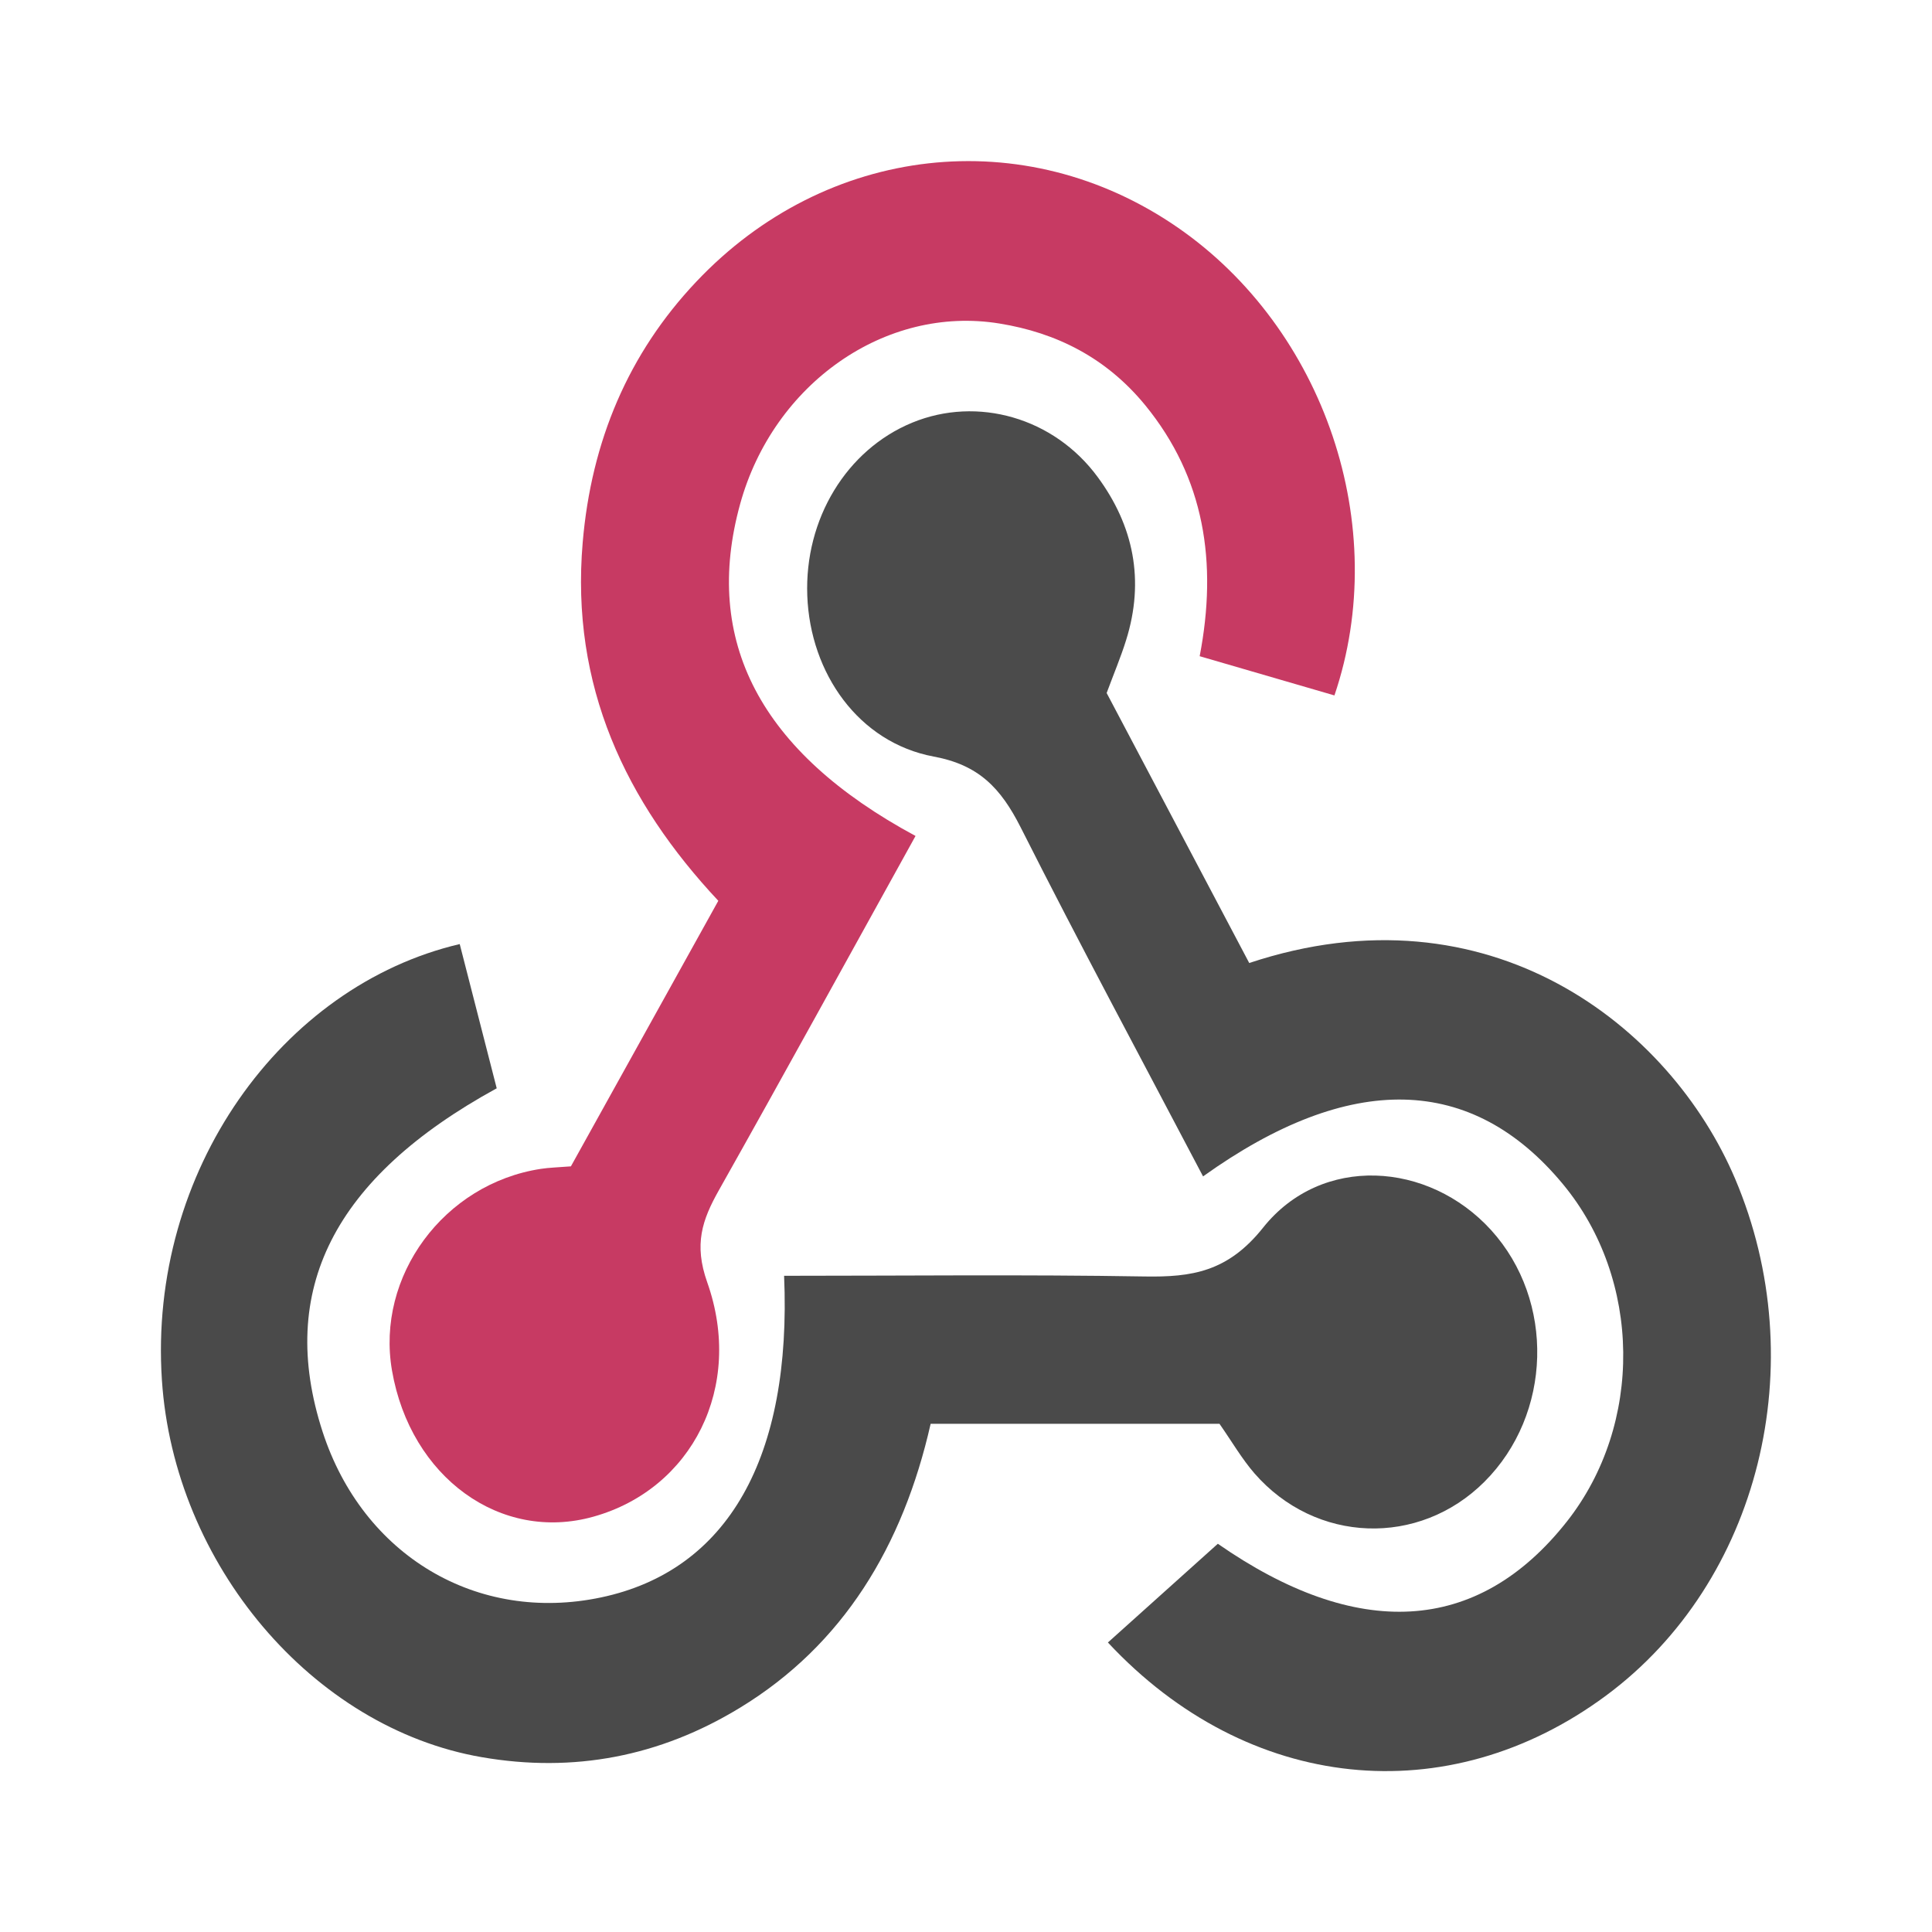
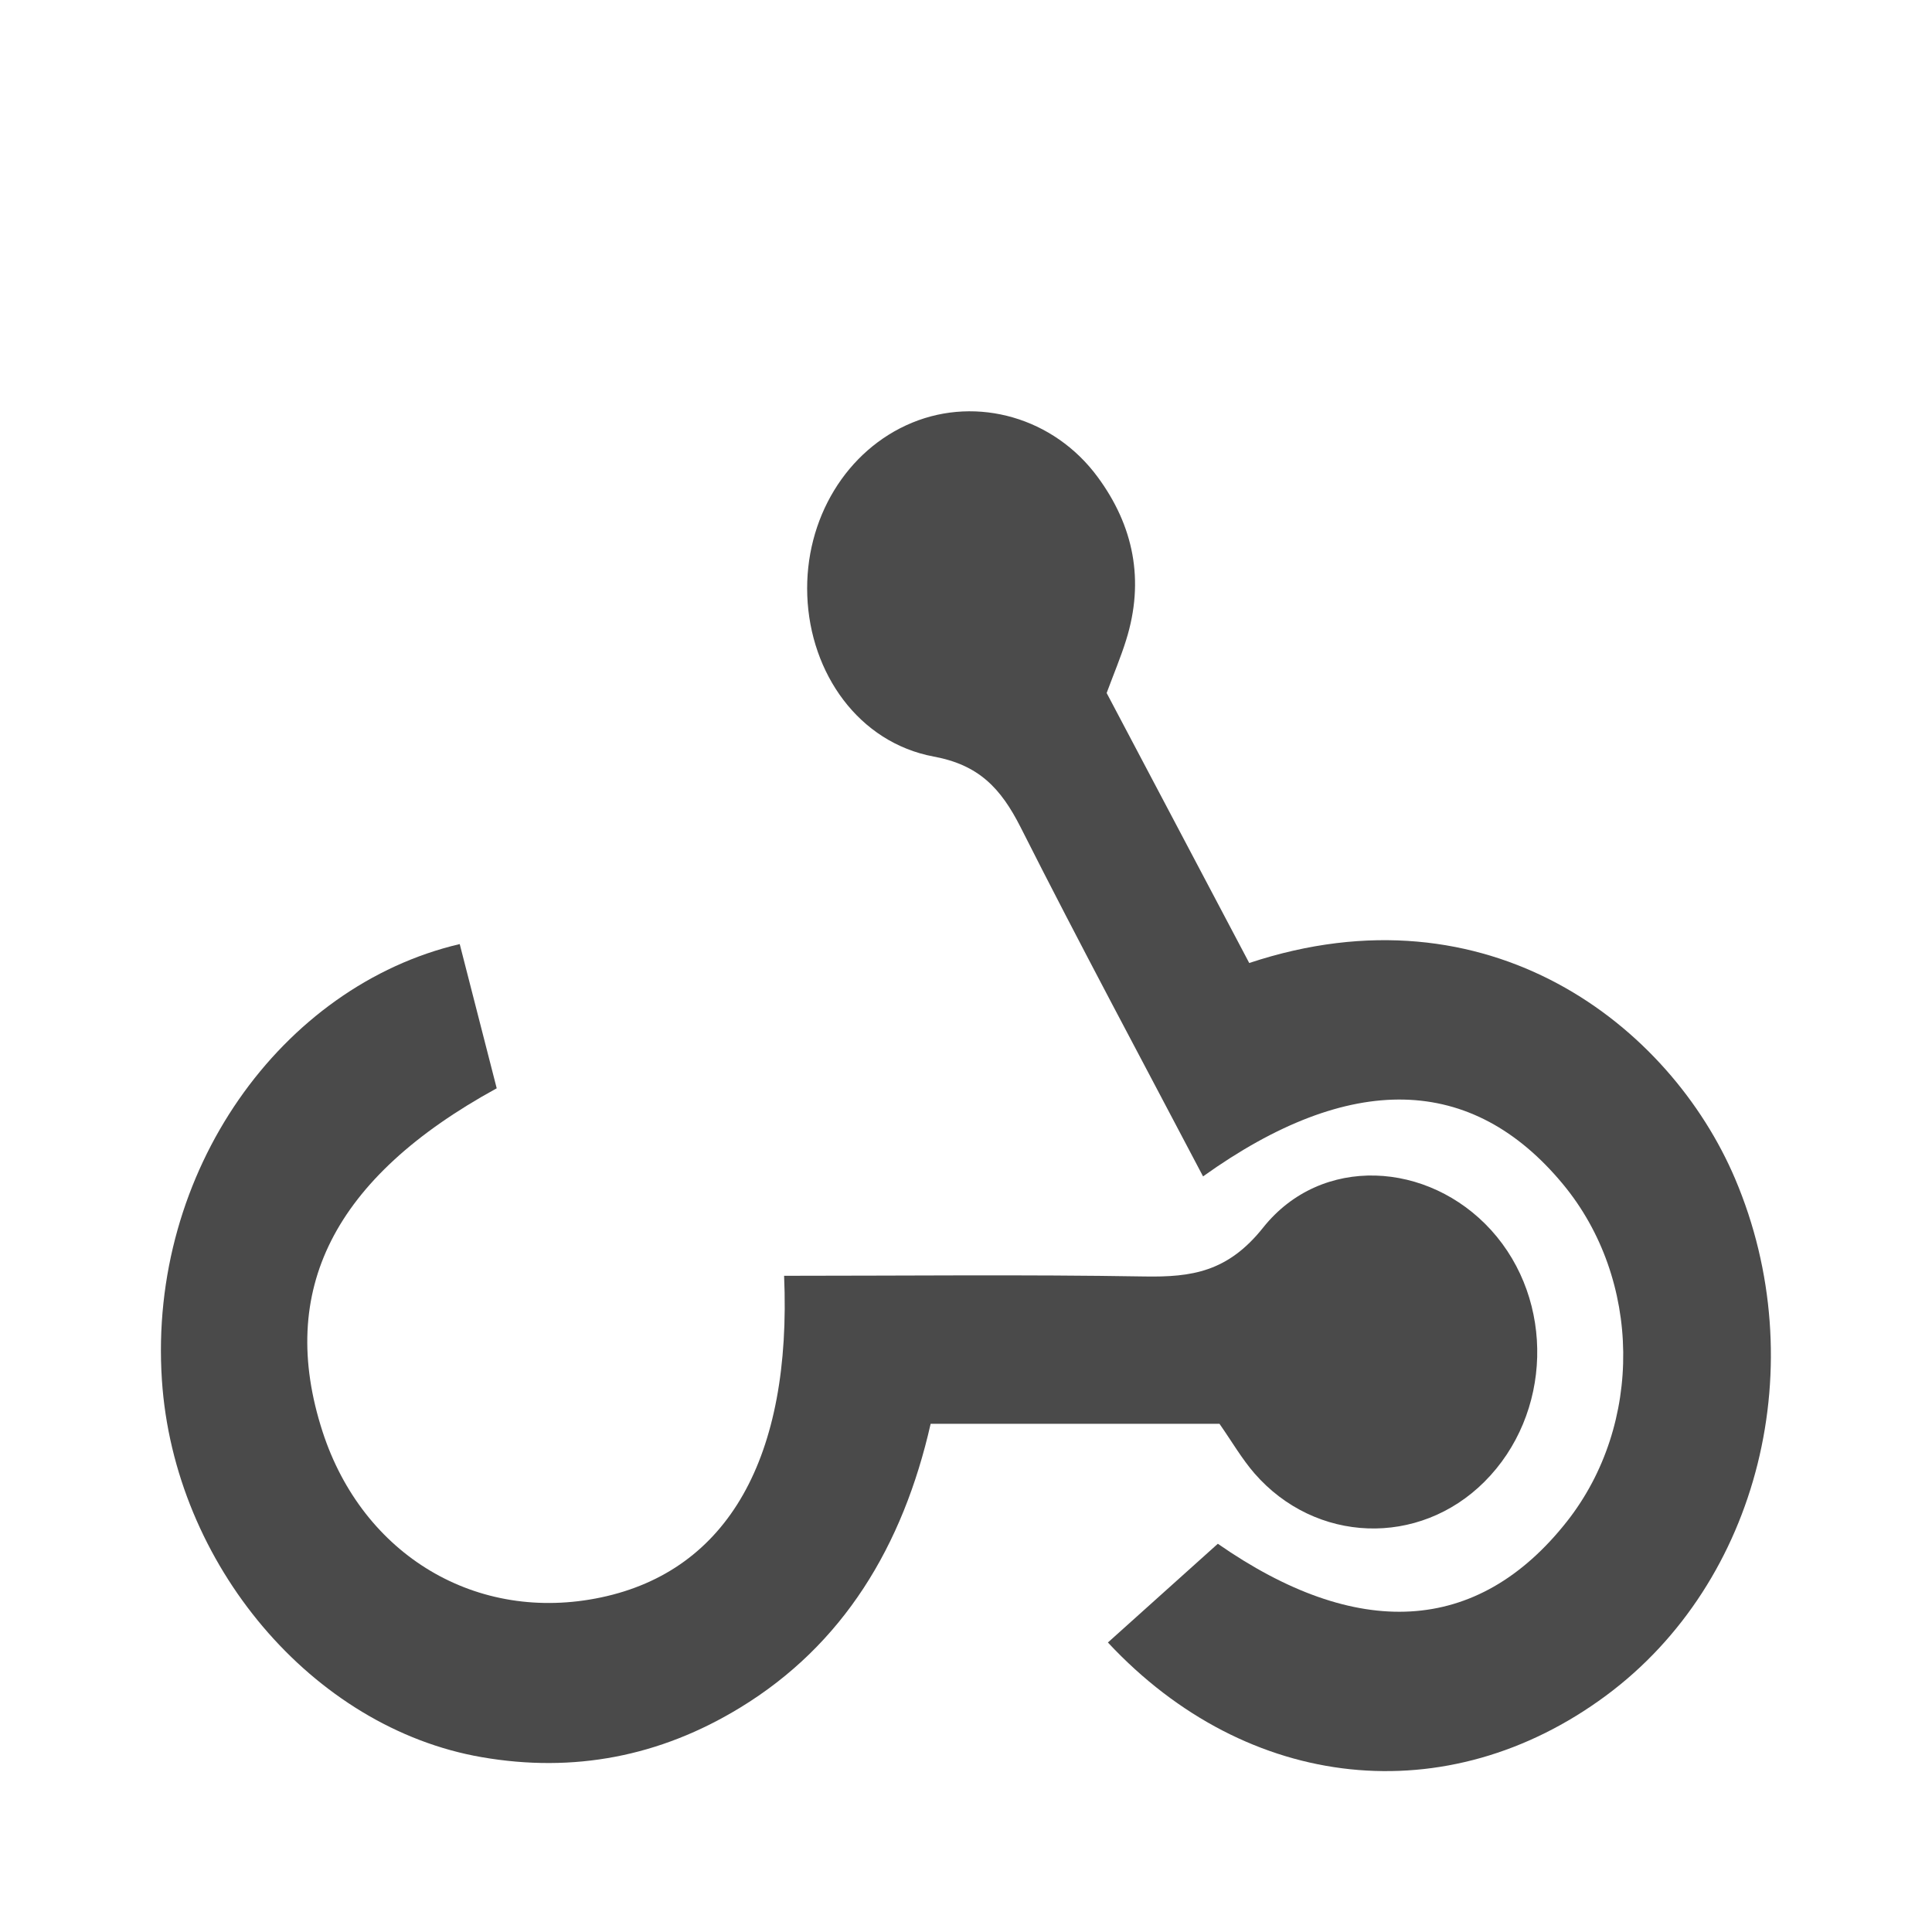
<svg xmlns="http://www.w3.org/2000/svg" width="20" height="20" viewBox="0 0 20 20" fill="none">
-   <path d="M9.478 8.653C8.784 9.905 8.12 11.117 7.442 12.321C7.268 12.63 7.182 12.881 7.321 13.274C7.705 14.358 7.163 15.414 6.145 15.7C5.184 15.971 4.249 15.293 4.058 14.188C3.889 13.211 4.596 12.253 5.599 12.1C5.683 12.087 5.769 12.085 5.91 12.074L7.436 9.325C6.476 8.3 5.905 7.101 6.032 5.616C6.121 4.567 6.505 3.659 7.208 2.916C8.553 1.492 10.606 1.261 12.19 2.354C13.711 3.404 14.408 5.449 13.814 7.199C13.366 7.069 12.915 6.937 12.419 6.793C12.606 5.82 12.468 4.946 11.857 4.197C11.453 3.703 10.935 3.444 10.346 3.349C9.165 3.157 8.006 3.972 7.662 5.217C7.272 6.63 7.863 7.784 9.478 8.654V8.653Z" fill="#C73A63" />
  <path d="M11.456 7.174C11.945 8.099 12.441 9.039 12.932 9.969C15.416 9.144 17.29 10.621 17.962 12.203C18.773 14.113 18.218 16.375 16.624 17.554C14.988 18.764 12.919 18.557 11.469 17.003C11.839 16.671 12.21 16.337 12.607 15.981C14.039 16.977 15.291 16.93 16.221 15.75C17.013 14.744 16.996 13.244 16.18 12.259C15.239 11.122 13.978 11.087 12.454 12.178C11.821 10.973 11.178 9.778 10.566 8.565C10.359 8.156 10.131 7.918 9.666 7.832C8.889 7.687 8.387 6.97 8.357 6.167C8.327 5.373 8.763 4.655 9.444 4.375C10.118 4.098 10.91 4.322 11.363 4.938C11.734 5.441 11.852 6.007 11.657 6.628C11.603 6.801 11.532 6.969 11.456 7.174V7.174Z" fill="#4B4B4B" />
  <path d="M12.624 14.739H9.634C9.347 16.006 8.728 17.028 7.661 17.678C6.832 18.184 5.938 18.355 4.986 18.19C3.235 17.887 1.802 16.193 1.676 14.286C1.533 12.125 2.916 10.205 4.759 9.773C4.886 10.27 5.015 10.771 5.142 11.266C3.451 12.192 2.866 13.36 3.339 14.82C3.756 16.104 4.939 16.808 6.224 16.536C7.536 16.258 8.197 15.087 8.117 13.207C9.361 13.207 10.605 13.193 11.849 13.214C12.335 13.222 12.71 13.168 13.076 12.708C13.679 11.951 14.787 12.02 15.436 12.734C16.099 13.465 16.068 14.64 15.366 15.34C14.689 16.015 13.619 15.979 12.986 15.252C12.856 15.102 12.753 14.924 12.624 14.739Z" fill="#4A4A4A" />
</svg>